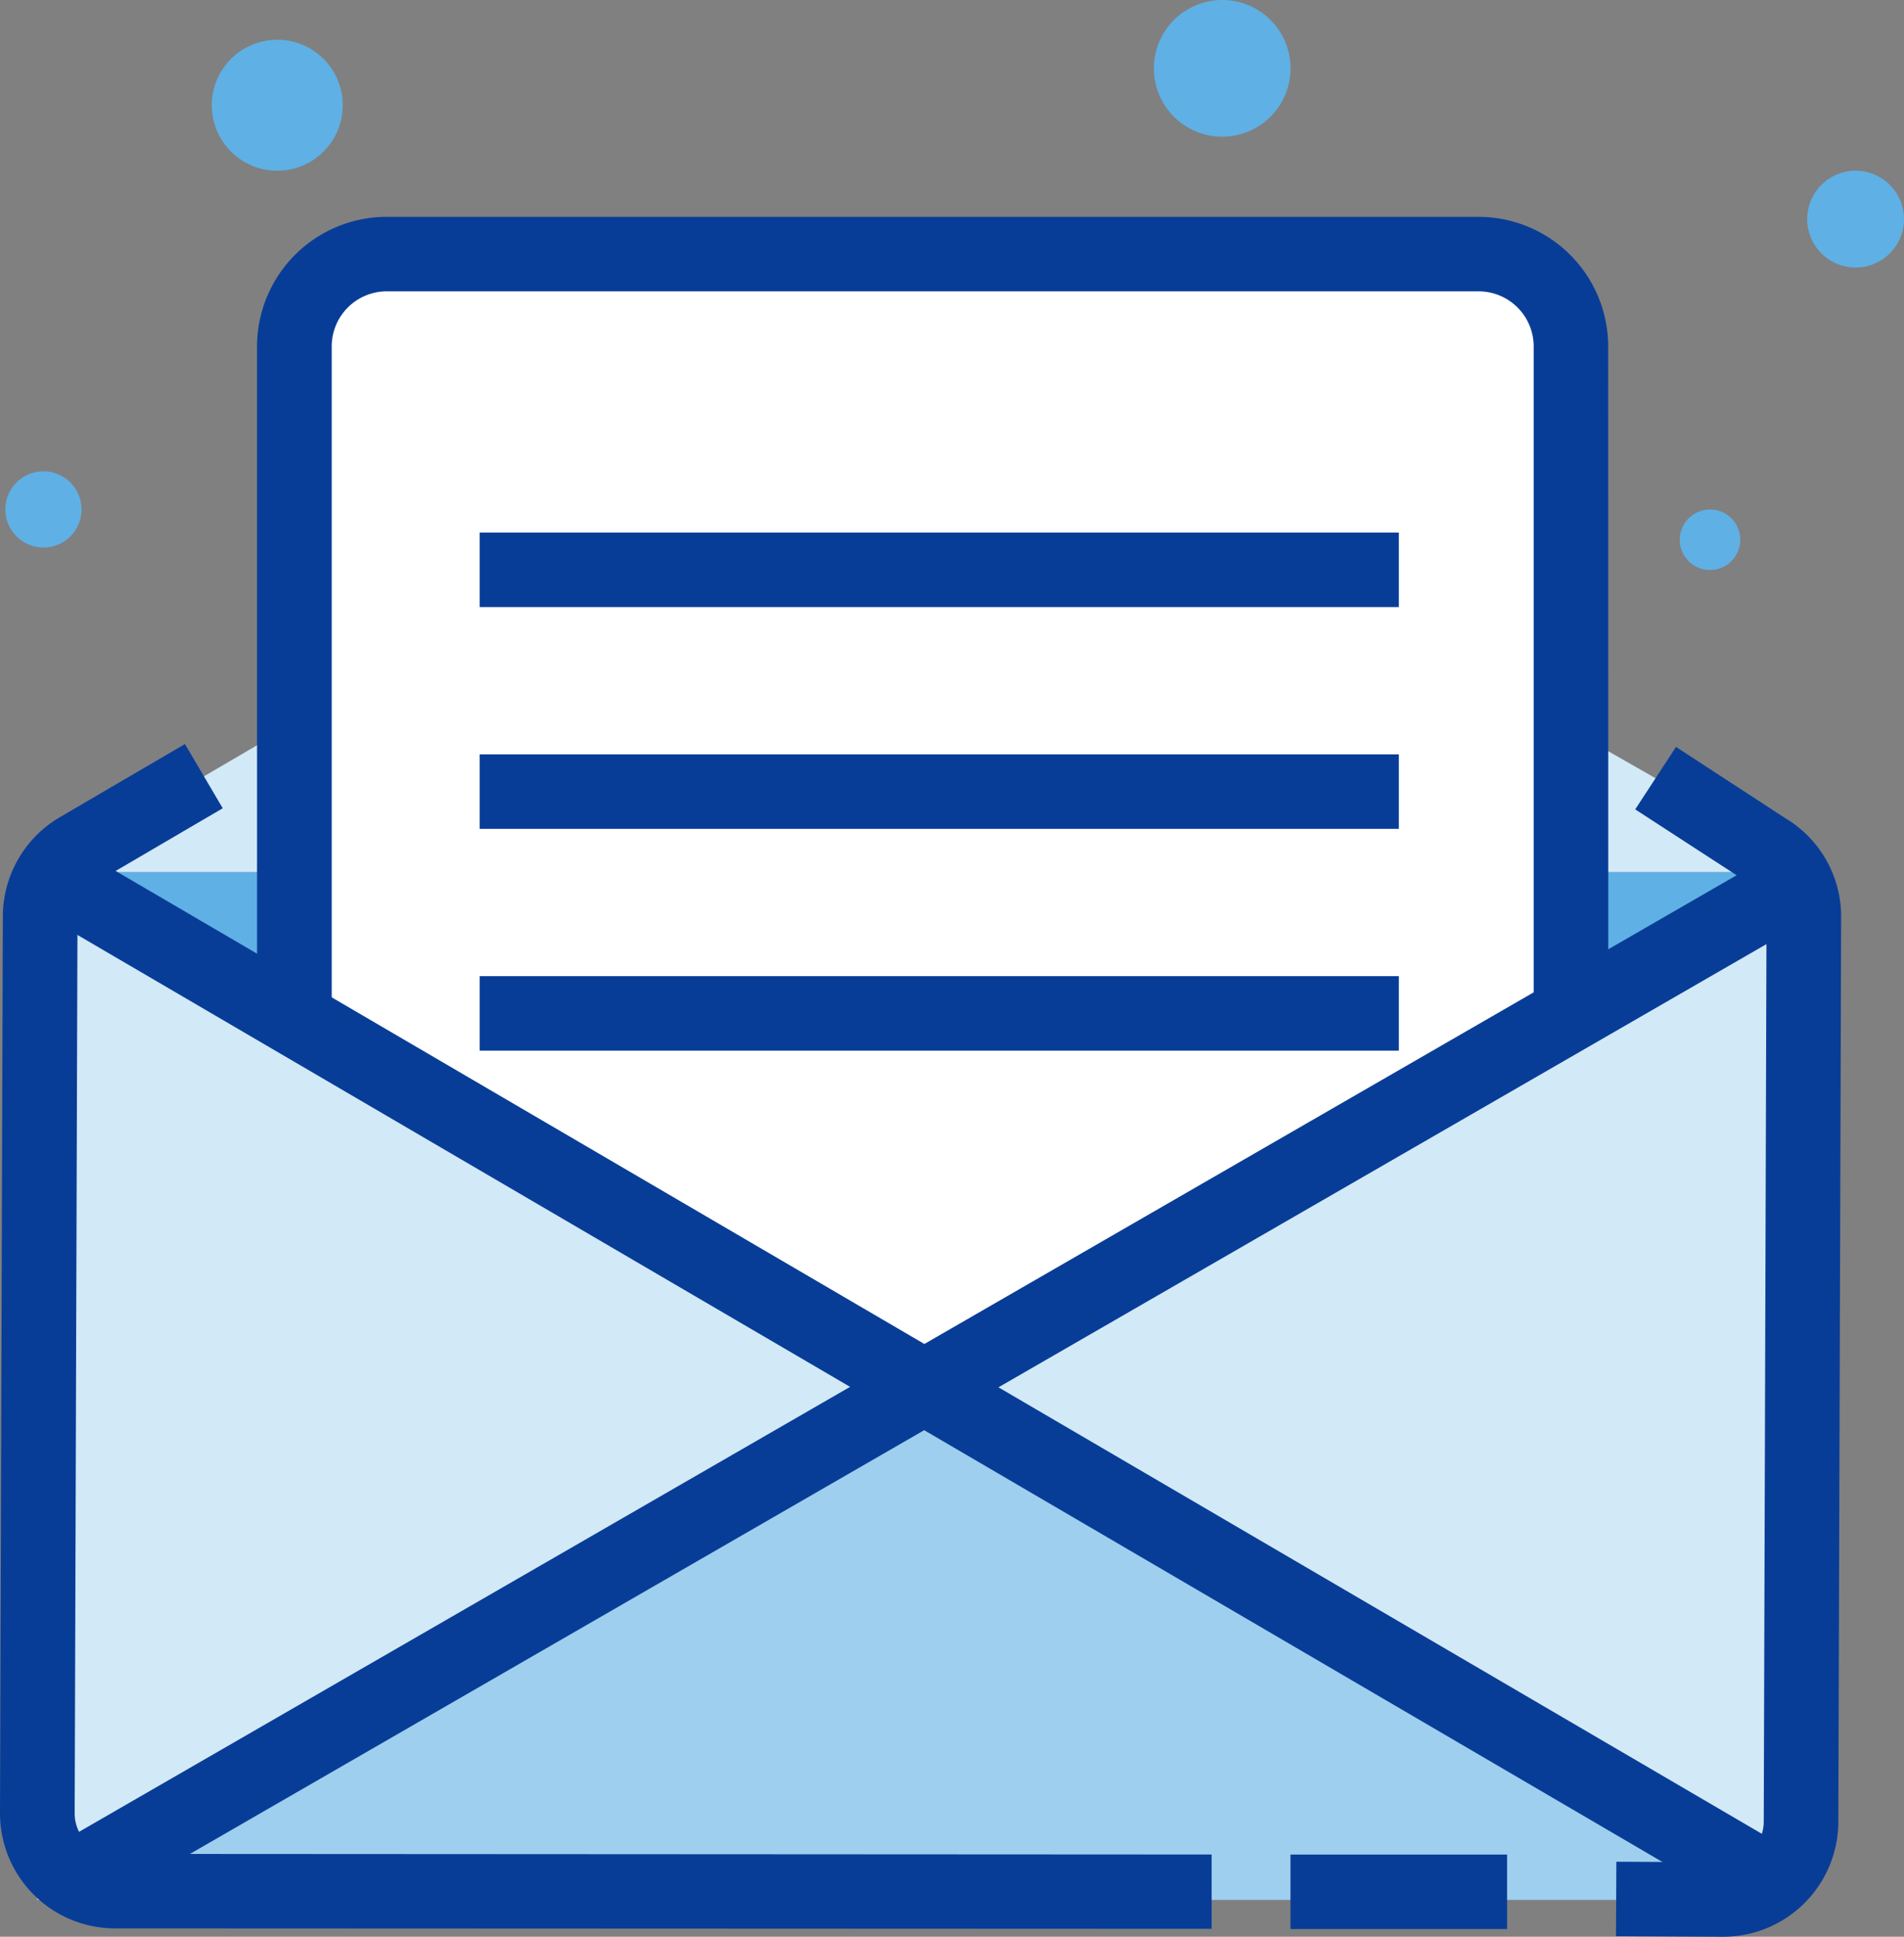
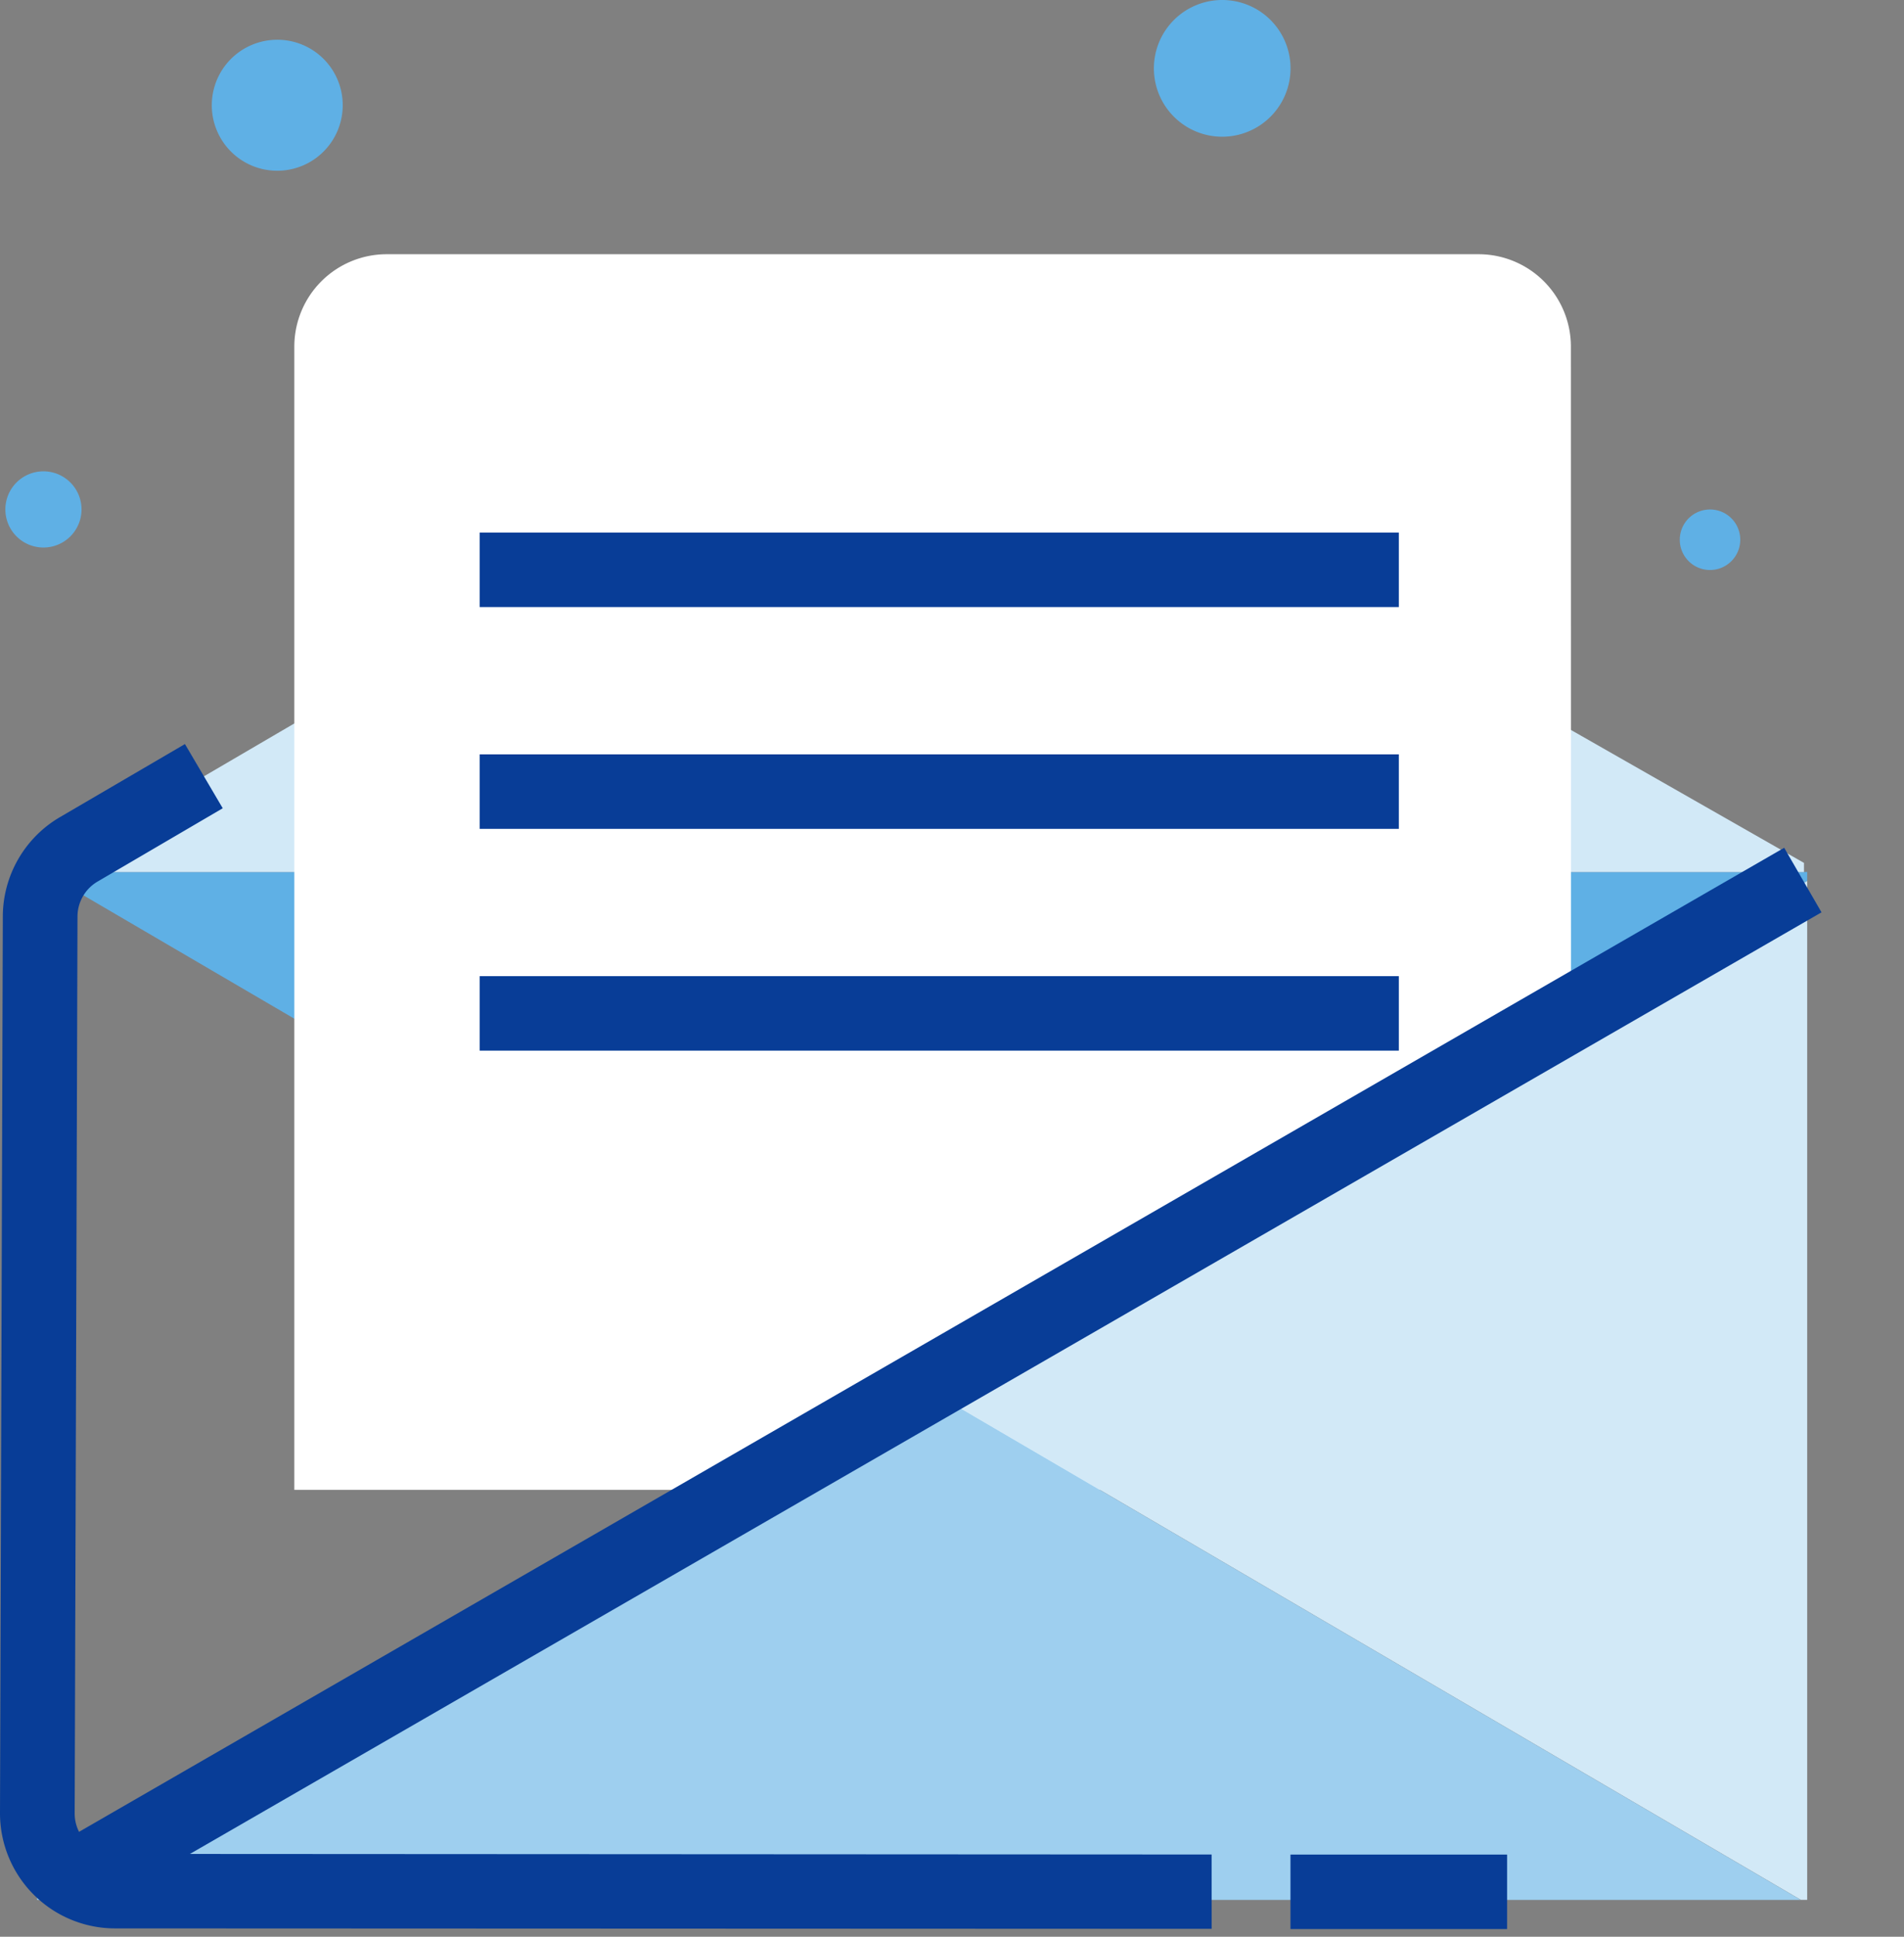
<svg xmlns="http://www.w3.org/2000/svg" id="icon4" width="60" height="61" viewBox="0 0 60 61">
  <rect x="0" y="0" width="60" height="61" fill="#808080" stroke="none" />
  <path id="パス_238" data-name="パス 238" d="M27.488,2.147A2.153,2.153,0,1,1,25.334,0a2.151,2.151,0,0,1,2.154,2.147" transform="translate(13.18)" fill="#5fb0e5" />
-   <path id="パス_239" data-name="パス 239" d="M39.358,4.96a1.525,1.525,0,1,1-1.526-1.522A1.525,1.525,0,0,1,39.358,4.96" transform="translate(20.642 1.939)" fill="#5fb0e5" />
  <path id="パス_240" data-name="パス 240" d="M8.381,2.858A2.063,2.063,0,1,1,6.318.8,2.06,2.06,0,0,1,8.381,2.858" transform="translate(2.419 0.452)" fill="#5fb0e5" />
  <path id="パス_241" data-name="パス 241" d="M35.653,11.21a.953.953,0,1,1-.952-.949.951.951,0,0,1,.952.949" transform="translate(19.187 5.786)" fill="#5fb0e5" />
  <path id="パス_242" data-name="パス 242" d="M2.507,10.691a1.2,1.2,0,1,1-1.2-1.2,1.2,1.2,0,0,1,1.2,1.2" transform="translate(0.062 5.354)" fill="#5fb0e5" />
  <path id="パス_243" data-name="パス 243" d="M56.452,17.847v-.286H.874L28.562,33.749Z" transform="translate(0.497 9.903)" fill="#5fb0e5" />
  <path id="パス_244" data-name="パス 244" d="M56.388,23.112V23.4H.81L28.5,7.21Z" transform="translate(0.46 4.066)" fill="#d2e9f7" />
  <path id="パス_245" data-name="パス 245" d="M46.146,44.039H5.913V8.021a2.91,2.91,0,0,1,2.914-2.9h34.4a2.909,2.909,0,0,1,2.914,2.9Z" transform="translate(3.362 2.886)" fill="#fff" />
-   <path id="パス_246" data-name="パス 246" d="M47.747,45.635H5.164V8.444A4.087,4.087,0,0,1,9.253,4.367h34.4a4.087,4.087,0,0,1,4.089,4.077ZM7.517,43.289H45.394V8.444a1.736,1.736,0,0,0-1.736-1.731H9.253A1.736,1.736,0,0,0,7.517,8.444Z" transform="translate(2.936 2.463)" fill="#083d97" />
-   <path id="パス_247" data-name="パス 247" d="M.947,17.561h-.2v32.09l27.889-15.9Z" transform="translate(0.424 9.903)" fill="#d2e9f7" />
  <path id="パス_248" data-name="パス 248" d="M46.416,17.744l-27.89,15.9,27.69,16.188h.2Z" transform="translate(10.533 10.006)" fill="#d2e9f7" />
  <path id="パス_249" data-name="パス 249" d="M.745,43.814V44.1H56.324L28.636,27.912,12.823,36.926Z" transform="translate(0.424 15.74)" fill="#9ecfef" />
-   <path id="パス_452" data-name="パス 452" d="M0,0,2.346,0l.082,63.126-2.346,0Z" transform="matrix(0.506, -0.863, 0.863, 0.506, 0.776, 28.474)" fill="#083d97" />
  <path id="パス_453" data-name="パス 453" d="M0,0,63.047.081l0,2.348L0,2.348Z" transform="matrix(0.866, -0.501, 0.501, 0.866, 1.585, 58.218)" fill="#083d97" />
-   <path id="パス_250" data-name="パス 250" d="M35.836,52.517h-.02l-3.35-.017.011-2.346,3.352.017h.008a1.283,1.283,0,0,0,1.285-1.278l.088-28.5a1.283,1.283,0,0,0-.638-1.112l-3.5-2.272,1.285-1.967L37.8,17.286A3.607,3.607,0,0,1,39.561,20.4l-.088,28.5a3.631,3.631,0,0,1-3.637,3.617" transform="translate(18.458 8.483)" fill="#083d97" />
  <path id="パス_251" data-name="パス 251" d="M38.182,52.3,3.614,52.286A3.627,3.627,0,0,1,0,48.661L.089,20.4a3.634,3.634,0,0,1,1.791-3.109l3.948-2.307,1.191,2.022L3.071,19.317a1.279,1.279,0,0,0-.629,1.092L2.353,48.667A1.273,1.273,0,0,0,3.62,49.94l34.561.019Z" transform="translate(0 8.451)" fill="#083d97" />
  <rect id="長方形_380" data-name="長方形 380" width="28.966" height="2.346" transform="translate(15.115 16.774)" fill="#083d97" />
  <rect id="長方形_381" data-name="長方形 381" width="28.966" height="2.346" transform="translate(15.115 23.76)" fill="#083d97" />
  <rect id="長方形_382" data-name="長方形 382" width="28.966" height="2.346" transform="translate(15.115 30.745)" fill="#083d97" />
  <rect id="長方形_383" data-name="長方形 383" width="6.826" height="2.346" transform="translate(40.666 58.412)" fill="#083d97" />
</svg>